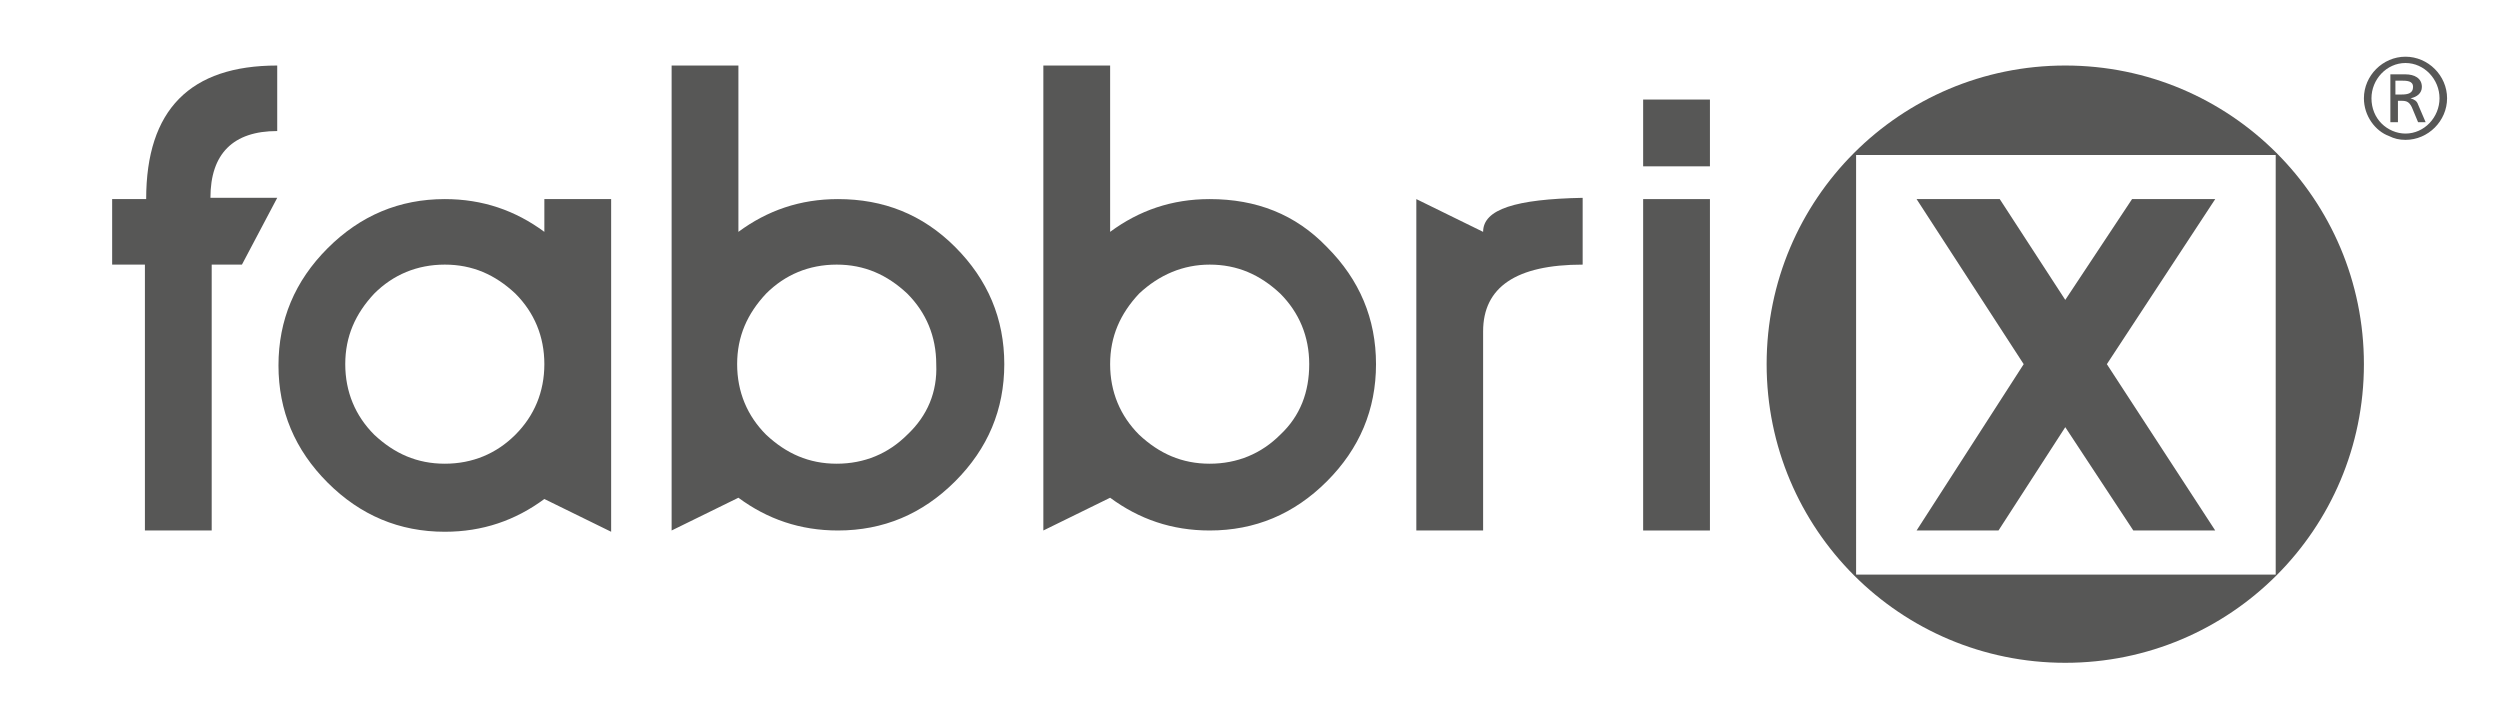
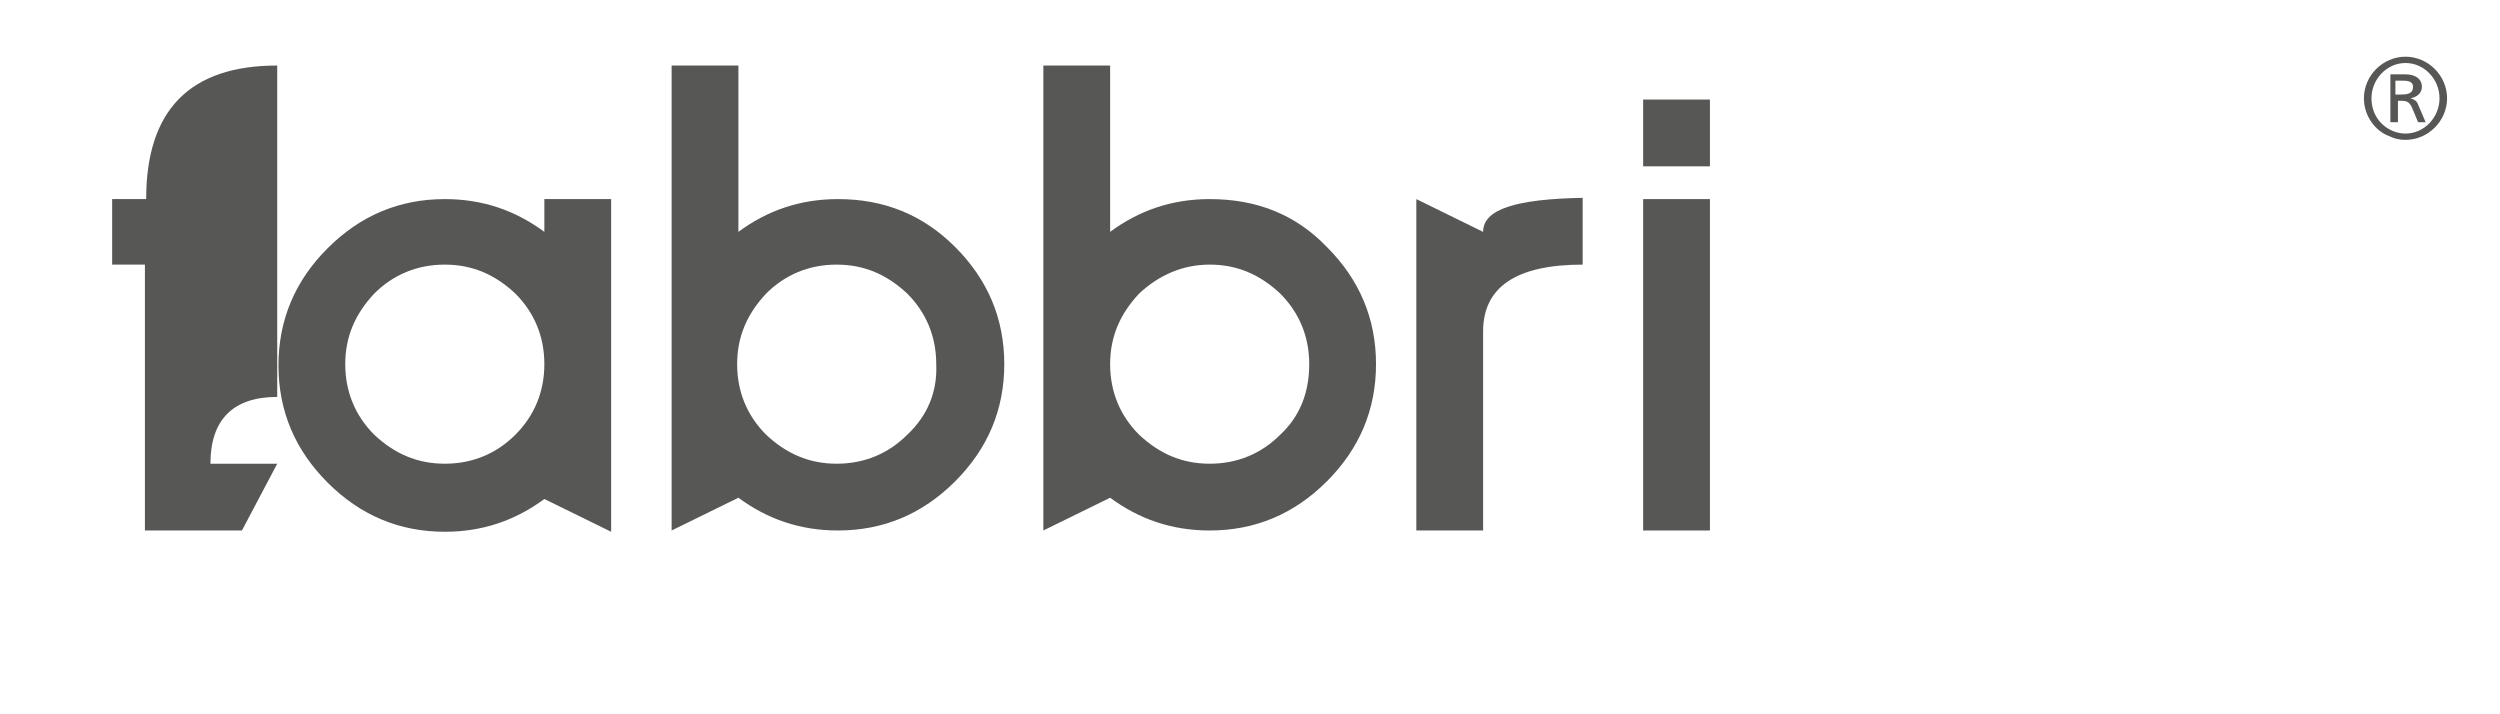
<svg xmlns="http://www.w3.org/2000/svg" version="1.1" id="Livello_1" x="0px" y="0px" viewBox="0 0 198.4 56.7" style="enable-background:new 0 0 198.4 56.7;" xml:space="preserve">
  <style type="text/css">
	.st0{fill:#575756;}
</style>
  <g>
    <g>
-       <path class="st0" d="M11.6,15.8H8.9V21l2.6,0v21.1h5.3V21h2.4l2.8-5.3h-5.3c0-3.5,1.8-5.3,5.3-5.3V5.2    C15.1,5.2,11.6,8.7,11.6,15.8z" />
+       <path class="st0" d="M11.6,15.8H8.9V21l2.6,0v21.1h5.3h2.4l2.8-5.3h-5.3c0-3.5,1.8-5.3,5.3-5.3V5.2    C15.1,5.2,11.6,8.7,11.6,15.8z" />
      <path class="st0" d="M43.2,18.4c-2.3-1.7-4.9-2.6-7.9-2.6c-3.6,0-6.7,1.3-9.3,3.9c-2.6,2.6-3.9,5.7-3.9,9.3c0,3.6,1.3,6.7,3.9,9.3    c2.6,2.6,5.7,3.9,9.3,3.9c3,0,5.6-0.9,7.9-2.6l5.3,2.6V15.8h-5.3V18.4z M40.9,34.5c-1.5,1.5-3.4,2.3-5.6,2.3c-2.2,0-4-0.8-5.6-2.3    c-1.5-1.5-2.3-3.4-2.3-5.6c0-2.2,0.8-4,2.3-5.6c1.5-1.5,3.4-2.3,5.6-2.3c2.2,0,4,0.8,5.6,2.3c1.5,1.5,2.3,3.4,2.3,5.6    C43.2,31.1,42.4,33,40.9,34.5z" />
      <path class="st0" d="M66.5,15.8c-3,0-5.6,0.9-7.9,2.6V5.2h-5.3v36.9l5.3-2.6c2.3,1.7,4.9,2.6,7.9,2.6c3.6,0,6.7-1.3,9.3-3.9    c2.6-2.6,3.9-5.7,3.9-9.3c0-3.6-1.3-6.7-3.9-9.3C73.2,17,70.1,15.8,66.5,15.8z M72,34.5c-1.5,1.5-3.4,2.3-5.6,2.3    c-2.2,0-4-0.8-5.6-2.3c-1.5-1.5-2.3-3.4-2.3-5.6c0-2.2,0.8-4,2.3-5.6c1.5-1.5,3.4-2.3,5.6-2.3c2.2,0,4,0.8,5.6,2.3    c1.5,1.5,2.3,3.4,2.3,5.6C74.4,31.1,73.6,33,72,34.5z" />
      <path class="st0" d="M96,15.8c-3,0-5.6,0.9-7.9,2.6V5.2h-5.3v36.9l5.3-2.6c2.3,1.7,4.9,2.6,7.9,2.6c3.6,0,6.7-1.3,9.3-3.9    c2.6-2.6,3.9-5.7,3.9-9.3c0-3.6-1.3-6.7-3.9-9.3C102.8,17,99.7,15.8,96,15.8z M101.6,34.5c-1.5,1.5-3.4,2.3-5.6,2.3    c-2.2,0-4-0.8-5.6-2.3c-1.5-1.5-2.3-3.4-2.3-5.6c0-2.2,0.8-4,2.3-5.6C92,21.8,93.9,21,96,21c2.2,0,4,0.8,5.6,2.3    c1.5,1.5,2.3,3.4,2.3,5.6C103.9,31.1,103.2,33,101.6,34.5z" />
      <path class="st0" d="M117.7,18.4l-5.3-2.6v26.3h5.3V26.3c0-3.5,2.6-5.3,7.9-5.3v-5.3C120.3,15.8,117.7,16.6,117.7,18.4z" />
      <rect x="130.4" y="7.9" class="st0" width="5.3" height="5.3" />
      <rect x="130.4" y="15.8" class="st0" width="5.3" height="26.3" />
-       <polygon class="st0" points="158.6,42.1 163.9,33.9 169.3,42.1 175.8,42.1 167.2,28.9 175.8,15.8 169.2,15.8 163.9,23.8     158.7,15.8 152.1,15.8 160.6,28.9 152.1,42.1   " />
-       <path class="st0" d="M163.9,5.2c-13.1,0-23.7,10.6-23.7,23.7c0,13.1,10.6,23.7,23.7,23.7c13.1,0,23.7-10.6,23.7-23.7    C187.6,15.8,177,5.2,163.9,5.2z M180.6,45.6h-33.3V12.3h33.3V45.6z" />
    </g>
    <path class="st0" d="M187.6,7.8c0-1.8,1.5-3.3,3.3-3.3c1.8,0,3.3,1.5,3.3,3.3c0,1.8-1.5,3.3-3.3,3.3c-0.5,0-0.9-0.1-1.3-0.3   C188.5,10.4,187.6,9.2,187.6,7.8 M190.9,10.6c1.5,0,2.7-1.3,2.7-2.8c0-1.5-1.2-2.8-2.7-2.8c-1.5,0-2.7,1.3-2.7,2.8   c0,0.8,0.3,1.5,0.8,2C189.5,10.3,190.2,10.6,190.9,10.6 M189.7,9.7V5.9h1.2c0.7,0,1.3,0.3,1.3,1c0,0.5-0.4,0.8-0.9,0.9   c0.3,0.1,0.5,0.2,0.6,0.5l0.6,1.4h-0.6l-0.5-1.2C191.2,8.1,191,8,190.6,8h-0.3v1.7H189.7z M190.2,7.5h0.4c0.5,0,0.9-0.1,0.9-0.6   c0-0.5-0.5-0.5-1-0.5h-0.4V7.5z" />
  </g>
</svg>